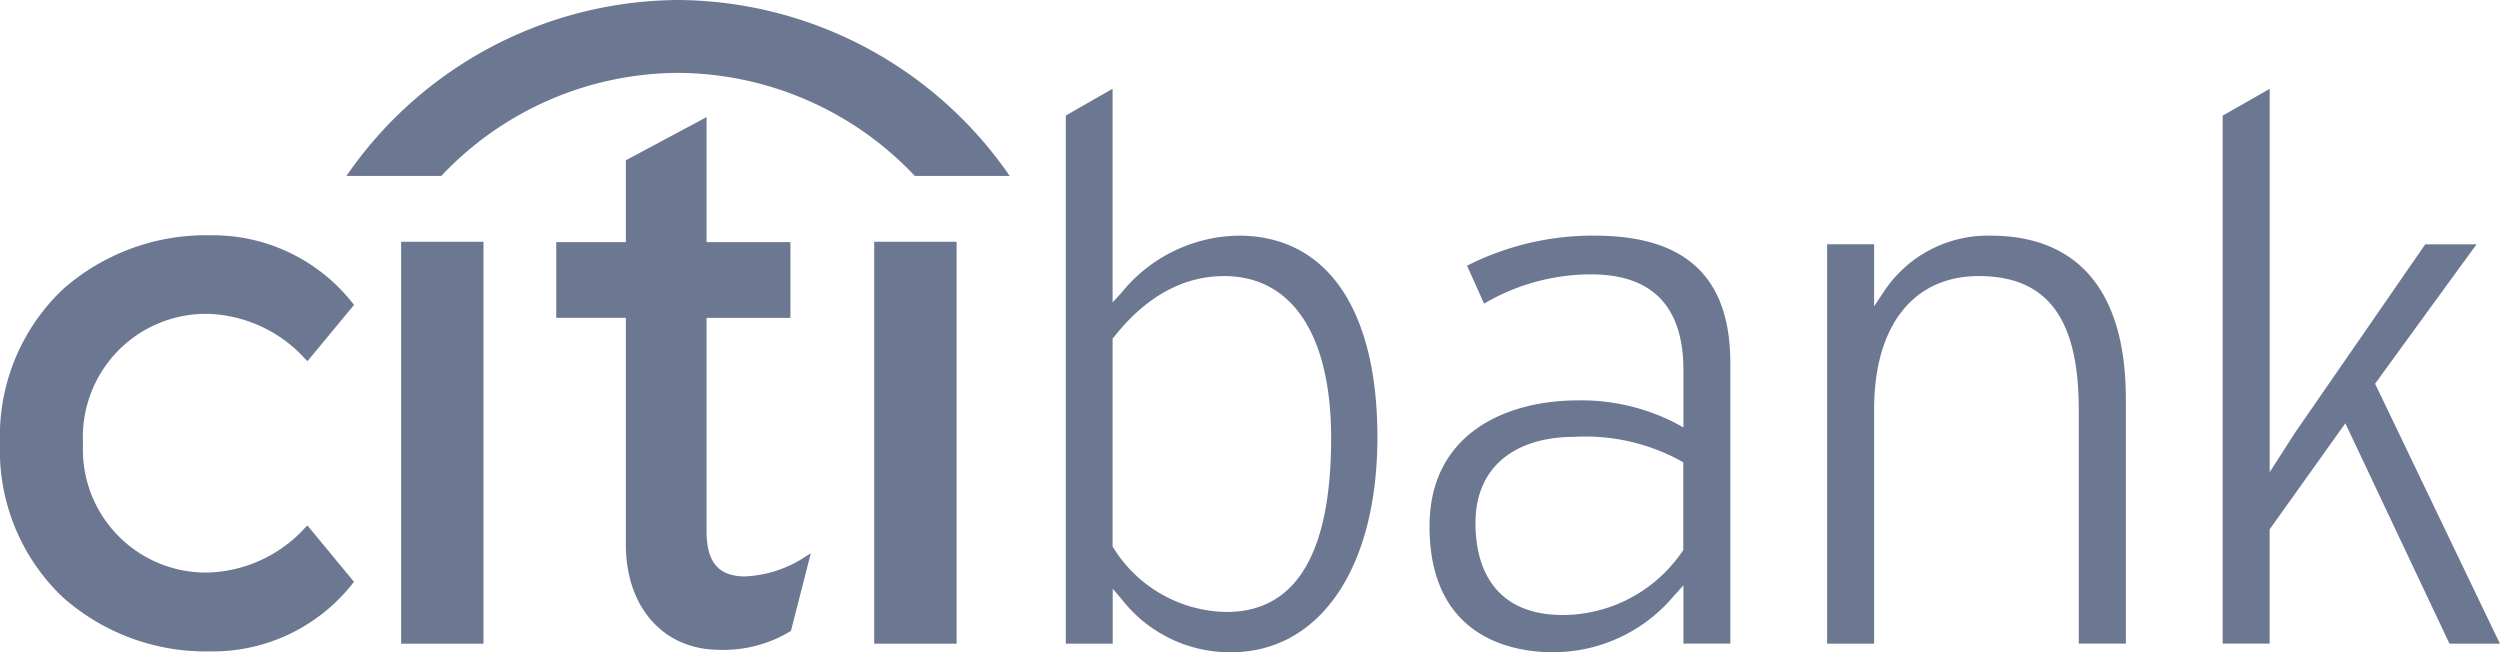
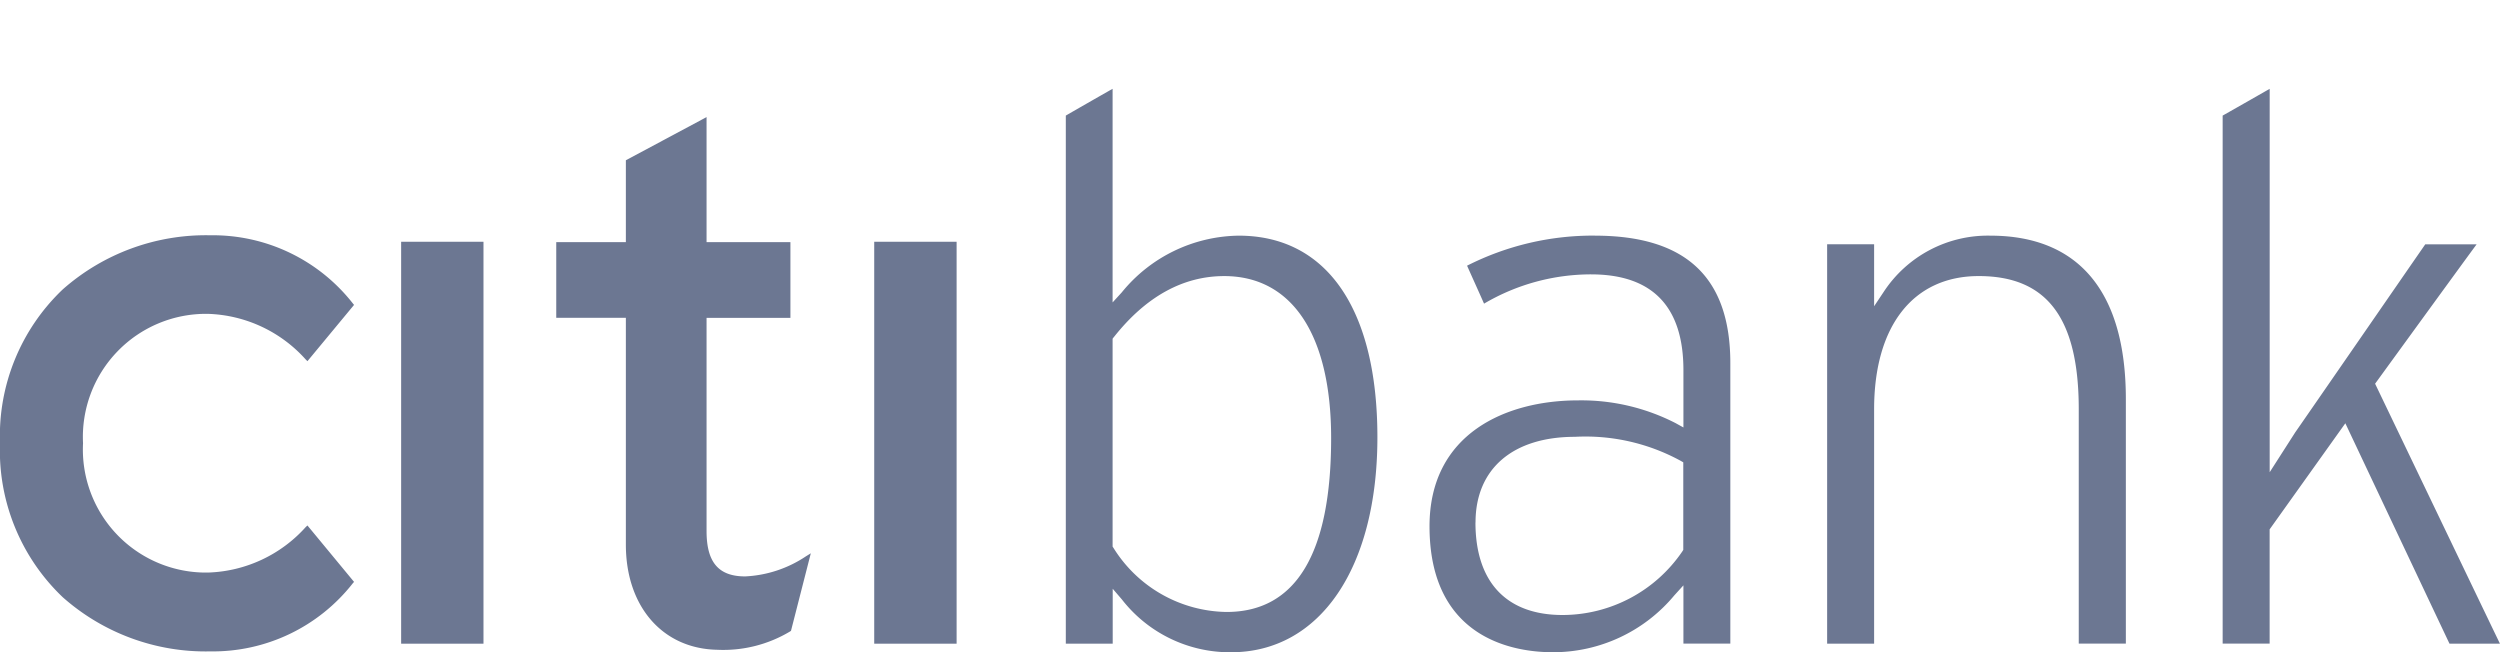
<svg xmlns="http://www.w3.org/2000/svg" width="146.593" height="38.25" viewBox="0 0 146.593 38.25">
  <g transform="translate(0 0)">
    <path d="M1090.523-199.617l-.106.1a8.032,8.032,0,0,1-5.718,2.661,7.217,7.217,0,0,1-7.334-7.586,7.219,7.219,0,0,1,7.334-7.583,8.025,8.025,0,0,1,5.718,2.669l.106.106,2.733-3.3-.073-.09a10.429,10.429,0,0,0-8.352-3.993,12.676,12.676,0,0,0-8.656,3.174,11.855,11.855,0,0,0-3.679,9.021,11.873,11.873,0,0,0,3.679,9.028,12.634,12.634,0,0,0,8.656,3.177,10.426,10.426,0,0,0,8.352-3.993l.073-.083Z" transform="translate(-1072.496 230.429)" fill="#6c7792" />
    <path d="M1119.991-192.295h4.828v-23.568h-4.828v23.568Z" transform="translate(-1096.469 230.039)" fill="#6c7792" />
    <path d="M1153-204.871a7,7,0,0,1-3.563,1.179c-1.56,0-2.265-.823-2.265-2.657v-12.505h4.917v-4.438h-4.917v-7.333l-4.732,2.532v4.8h-4.082v4.438h4.082v13.3c0,3.624,2.147,6.1,5.352,6.165a7.608,7.608,0,0,0,4.284-1.079l.047-.035,1.162-4.544Z" transform="translate(-1105.741 237.491)" fill="#6c7792" />
    <path d="M1176-192.295h4.831v-23.568H1176v23.568Z" transform="translate(-1124.738 230.039)" fill="#6c7792" />
    <path d="M1269.277-233.969v22.481l1.5-2.341c0,.01,6.757-9.775,7.623-11.023h3.012c-.641.861-5.954,8.174-5.954,8.174s6.921,14.423,7.321,15.244h-2.958c-.163-.337-6.108-12.924-6.108-12.924l-4.439,6.22v6.7h-2.755V-232.4C1266.763-232.534,1268.629-233.6,1269.277-233.969Zm-22.635,11.909a7.305,7.305,0,0,1,6.253-3.3c5.2,0,7.948,3.313,7.948,9.583v14.339h-2.762V-215.18c0-5.334-1.852-7.81-5.865-7.81-3.84,0-6.134,2.921-6.134,7.81v13.745h-2.755v-23.418h2.755v3.632Zm-16.936-3.3c5.346,0,7.945,2.445,7.945,7.475v16.447H1234.9v-3.417l-.536.591a9.244,9.244,0,0,1-7.127,3.331c-2.172,0-7.225-.719-7.225-7.385,0-5.449,4.5-7.383,8.712-7.383a12.1,12.1,0,0,1,5.723,1.337l.453.251v-3.362c0-3.727-1.82-5.615-5.418-5.615a12.374,12.374,0,0,0-6.273,1.717c-.181-.416-.818-1.824-.995-2.226a16.317,16.317,0,0,1,7.5-1.763Zm-7,16.814c0,3.5,1.814,5.43,5.109,5.43a8.507,8.507,0,0,0,7.025-3.735l.052-.083v-5.134l-.153-.089a11.658,11.658,0,0,0-6.208-1.407C1224.891-213.561,1222.71-211.685,1222.71-208.543Zm-21.277-25.426v12.527l.534-.584a8.987,8.987,0,0,1,6.858-3.331c5.168,0,8.135,4.308,8.135,11.821,0,7.659-3.369,12.608-8.585,12.608a8.032,8.032,0,0,1-6.4-3.1l-.536-.624v3.218h-2.75V-232.4c.234-.138,2.1-1.208,2.75-1.574Zm.065,14.568-.065.086v12.19l.049.075a7.944,7.944,0,0,0,6.632,3.759c4.07,0,6.133-3.43,6.133-10.195,0-6.043-2.286-9.5-6.271-9.5-2.416,0-4.6,1.207-6.478,3.589" transform="translate(-1136.189 239.178)" fill="#6c7792" />
-     <path d="M1152.18-234.492a23.791,23.791,0,0,0-19.226-9.995,23.769,23.769,0,0,0-19.217,9.995l-.226.322h5.564l.062-.067a19.175,19.175,0,0,1,13.817-5.976,19.2,19.2,0,0,1,13.824,5.976l.062.067h5.563Z" transform="translate(-1093.198 244.487)" fill="#6c7792" fill-rule="evenodd" />
  </g>
</svg>